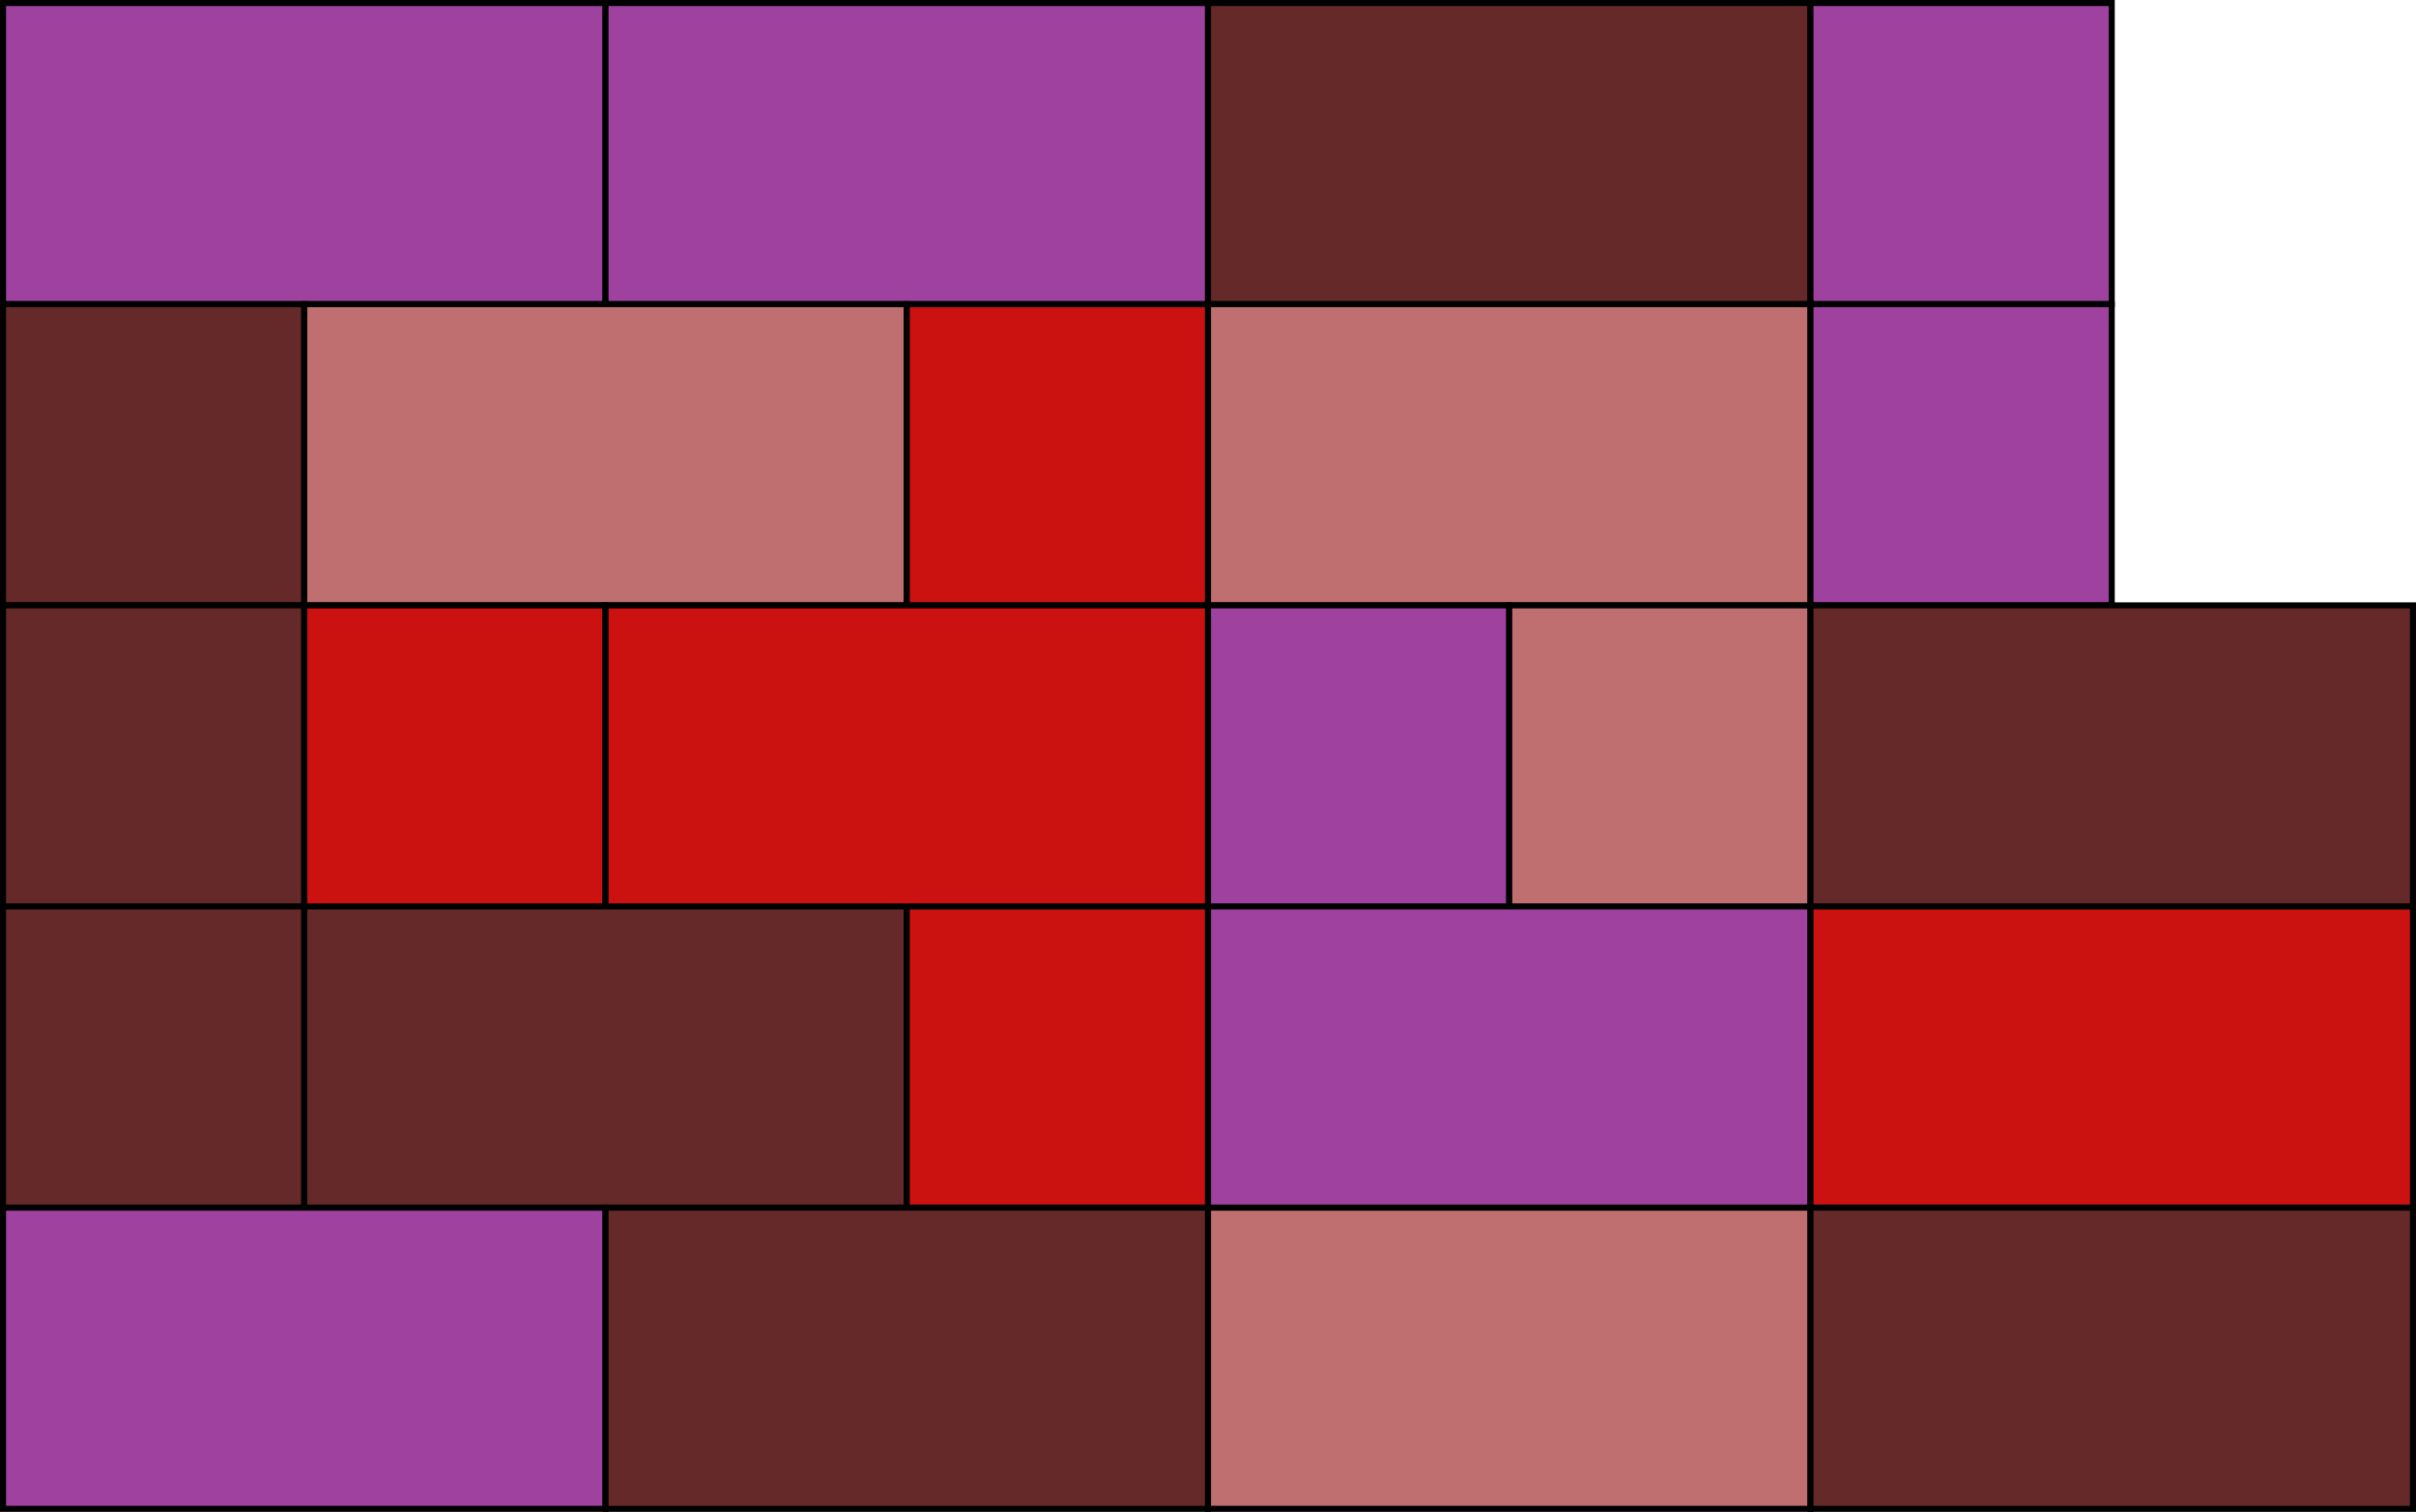
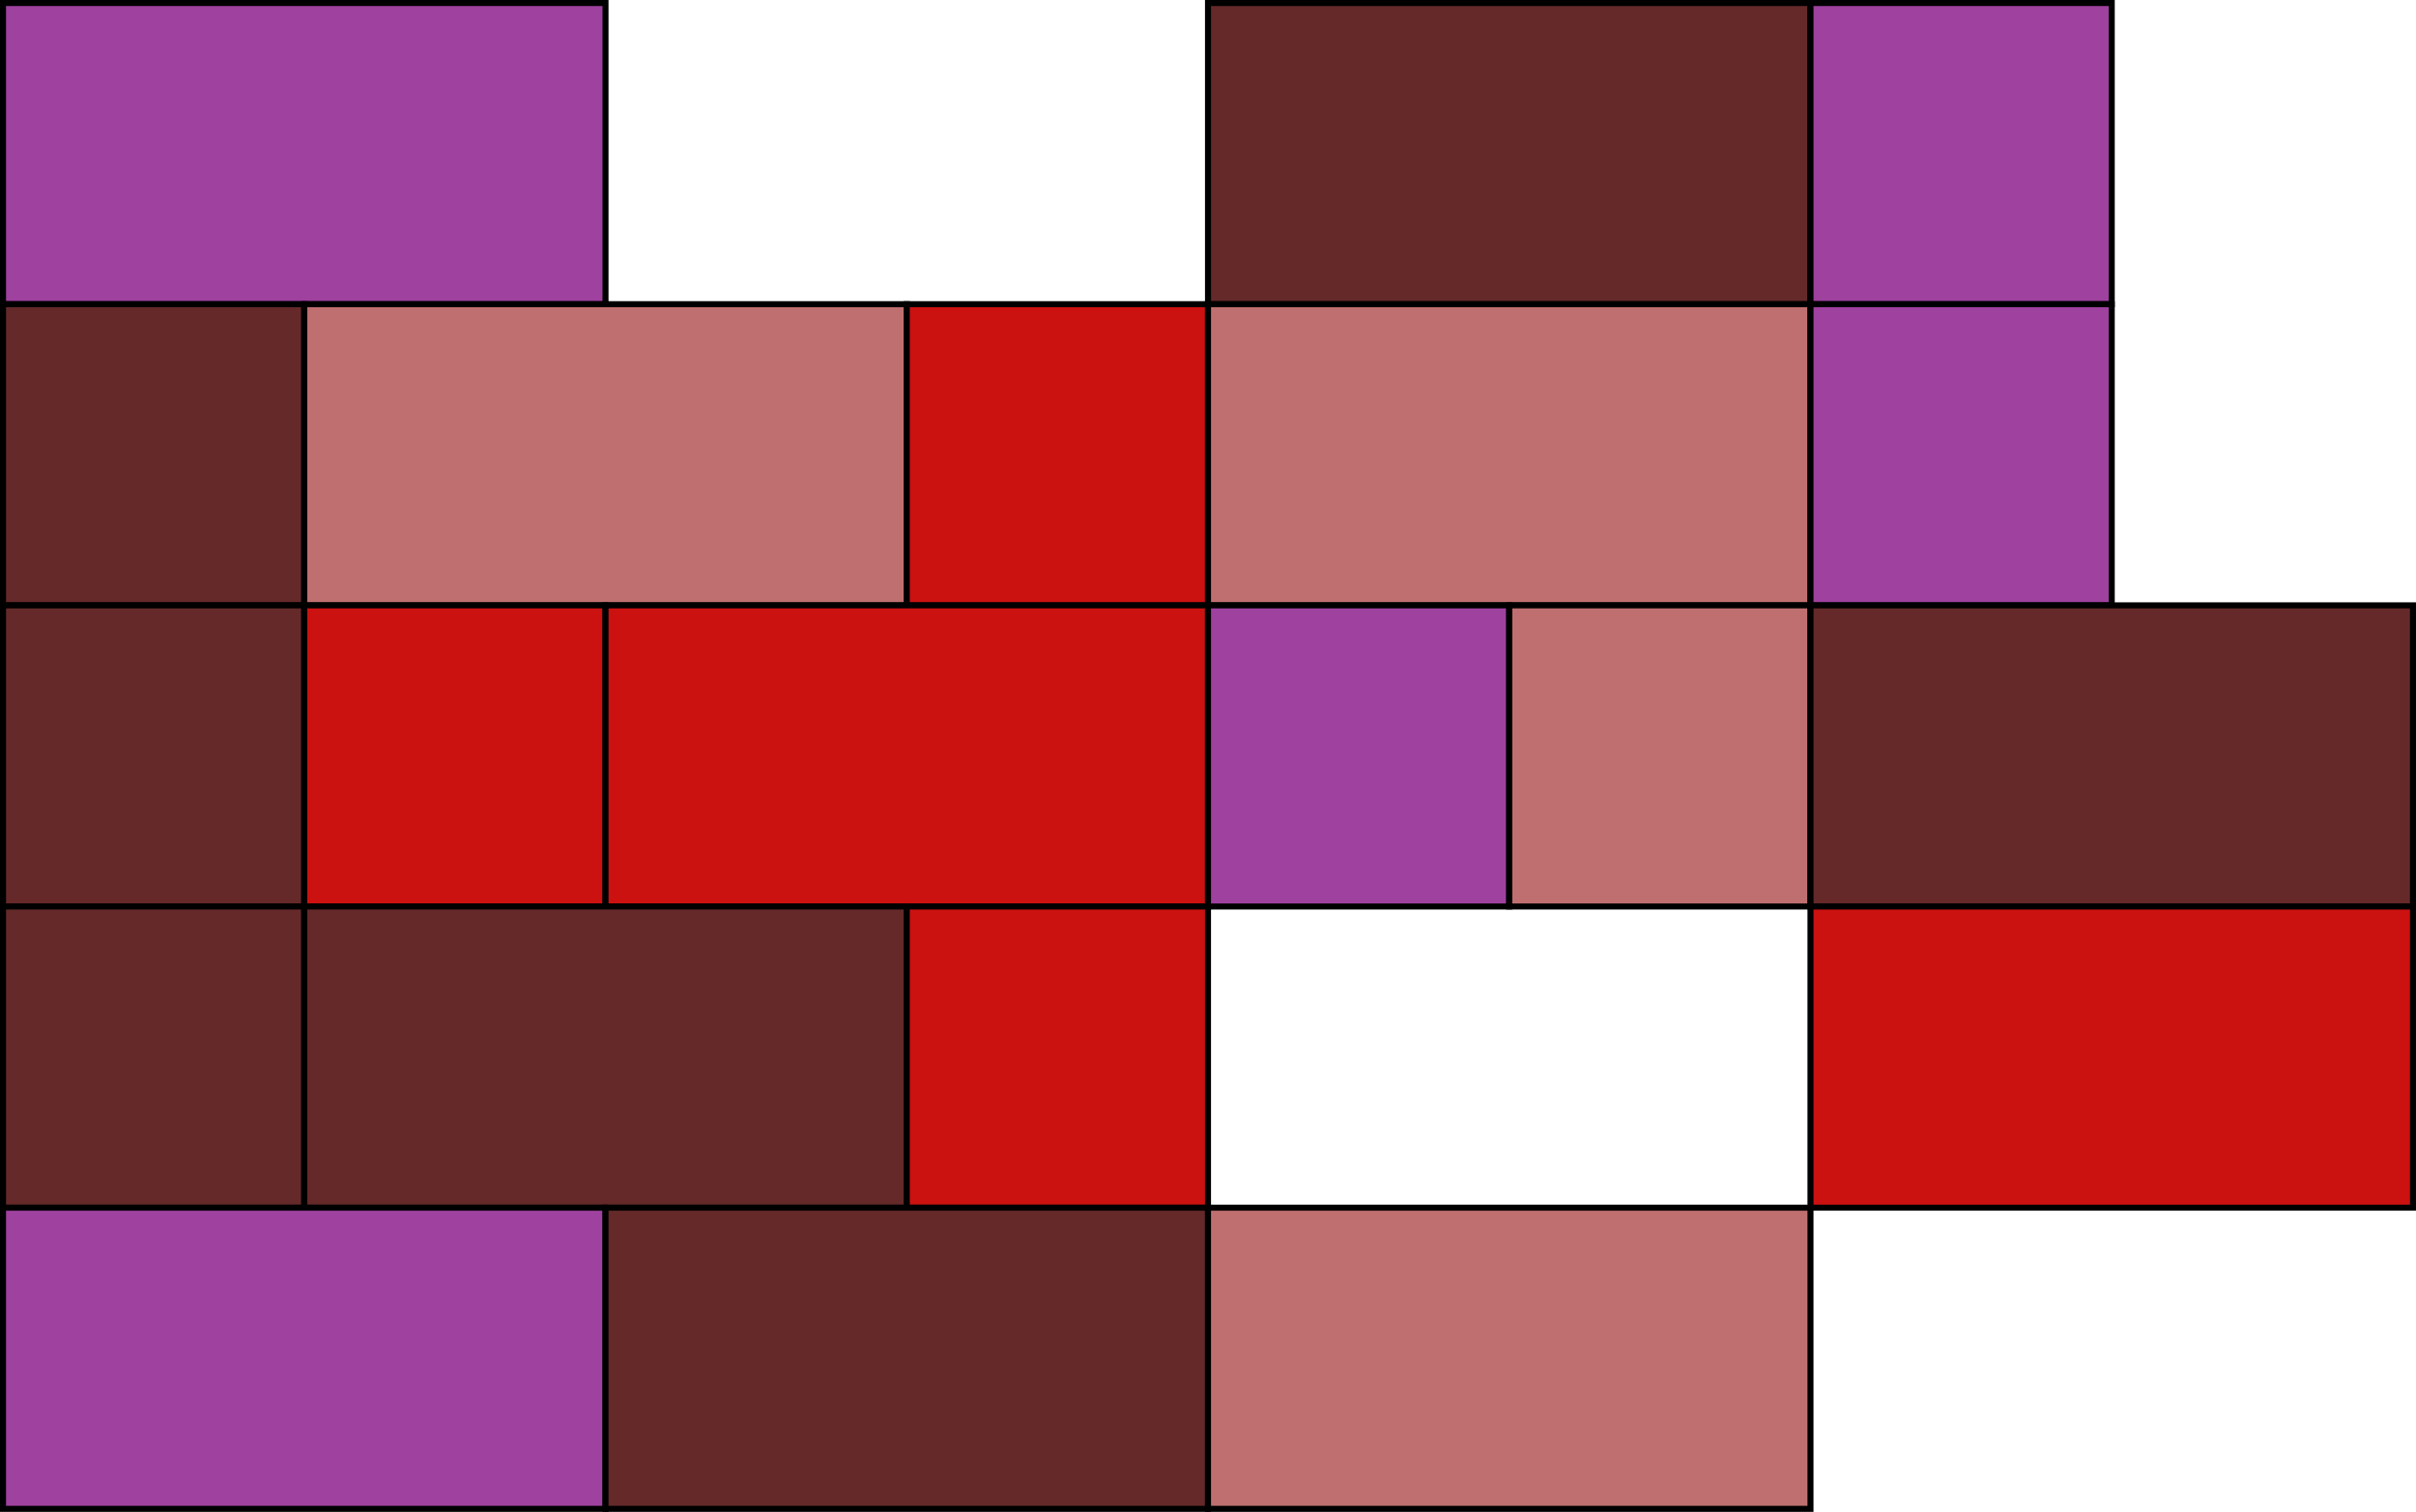
<svg xmlns="http://www.w3.org/2000/svg" xmlns:ns1="http://www.inkscape.org/namespaces/inkscape" xmlns:ns2="http://sodipodi.sourceforge.net/DTD/sodipodi-0.dtd" xmlns:xlink="http://www.w3.org/1999/xlink" version="1.1" width="401" height="251" id="svg33117" ns1:version="0.48.4 r9939" ns2:docname="swatchd.svg">
  <ns2:namedview pagecolor="#ffffff" bordercolor="#666666" borderopacity="1" objecttolerance="10" gridtolerance="10" guidetolerance="10" ns1:pageopacity="0" ns1:pageshadow="2" ns1:window-width="640" ns1:window-height="480" id="namedview38664" showgrid="false" fit-margin-top="0" fit-margin-left="0" fit-margin-right="0" fit-margin-bottom="0" ns1:zoom="0.44500587" ns1:cx="203.60816" ns1:cy="134.55566" ns1:window-x="0" ns1:window-y="25" ns1:window-maximized="0" ns1:current-layer="svg33117" />
  <defs id="defs34531">
    <linearGradient id="linearGradient34547">
      <stop id="stop34549" style="stop-color:#a8986f;stop-opacity:1" offset="0" />
    </linearGradient>
    <linearGradient id="linearGradient34541">
      <stop id="stop34543" style="stop-color:#652929;stop-opacity:1" offset="0" />
    </linearGradient>
    <linearGradient id="linearGradient34535">
      <stop id="stop34537" style="stop-color:#9f419f;stop-opacity:1" offset="0" />
    </linearGradient>
    <linearGradient ns1:collect="always" xlink:href="#linearGradient34535" id="linearGradient38666" gradientTransform="scale(1.407,0.711)" x1="-0.355" y1="-0.704" x2="71.415" y2="-0.704" gradientUnits="userSpaceOnUse" />
    <linearGradient ns1:collect="always" xlink:href="#linearGradient34535" id="linearGradient38668" gradientTransform="scale(1.407,0.711)" x1="70.705" y1="-0.704" x2="142.475" y2="-0.704" gradientUnits="userSpaceOnUse" />
    <linearGradient ns1:collect="always" xlink:href="#linearGradient34541" id="linearGradient38670" gradientTransform="scale(1.407,0.711)" x1="141.764" y1="-0.704" x2="213.535" y2="-0.704" gradientUnits="userSpaceOnUse" />
    <linearGradient ns1:collect="always" xlink:href="#linearGradient34535" id="linearGradient38672" x1="299.5" y1="-0.5" x2="350.5" y2="-0.5" gradientUnits="userSpaceOnUse" />
    <linearGradient ns1:collect="always" xlink:href="#linearGradient34541" id="linearGradient38674" x1="-0.5" y1="49.5" x2="50.5" y2="49.5" gradientUnits="userSpaceOnUse" />
    <linearGradient ns1:collect="always" xlink:href="#linearGradient34535" id="linearGradient38676" x1="299.5" y1="49.5" x2="350.5" y2="49.5" gradientUnits="userSpaceOnUse" />
    <linearGradient ns1:collect="always" xlink:href="#linearGradient34541" id="linearGradient38678" x1="-0.5" y1="99.5" x2="50.5" y2="99.5" gradientUnits="userSpaceOnUse" />
    <linearGradient ns1:collect="always" xlink:href="#linearGradient34535" id="linearGradient38680" x1="199.5" y1="99.5" x2="250.5" y2="99.5" gradientUnits="userSpaceOnUse" />
    <linearGradient ns1:collect="always" xlink:href="#linearGradient34541" id="linearGradient38682" gradientTransform="scale(1.407,0.711)" x1="212.824" y1="140.023" x2="284.595" y2="140.023" gradientUnits="userSpaceOnUse" />
    <linearGradient ns1:collect="always" xlink:href="#linearGradient34541" id="linearGradient38684" x1="-0.5" y1="149.5" x2="50.5" y2="149.5" gradientUnits="userSpaceOnUse" />
    <linearGradient ns1:collect="always" xlink:href="#linearGradient34541" id="linearGradient38686" gradientTransform="scale(1.407,0.711)" x1="35.175" y1="210.386" x2="106.945" y2="210.386" gradientUnits="userSpaceOnUse" />
    <linearGradient ns1:collect="always" xlink:href="#linearGradient34535" id="linearGradient38688" gradientTransform="scale(1.407,0.711)" x1="141.764" y1="210.386" x2="213.535" y2="210.386" gradientUnits="userSpaceOnUse" />
    <linearGradient ns1:collect="always" xlink:href="#linearGradient34535" id="linearGradient38690" gradientTransform="scale(1.407,0.711)" x1="-0.355" y1="280.749" x2="71.415" y2="280.749" gradientUnits="userSpaceOnUse" />
    <linearGradient ns1:collect="always" xlink:href="#linearGradient34541" id="linearGradient38692" gradientTransform="scale(1.407,0.711)" x1="70.705" y1="280.749" x2="142.475" y2="280.749" gradientUnits="userSpaceOnUse" />
    <linearGradient ns1:collect="always" xlink:href="#linearGradient34541" id="linearGradient38694" gradientTransform="scale(1.407,0.711)" x1="212.824" y1="280.749" x2="284.595" y2="280.749" gradientUnits="userSpaceOnUse" />
  </defs>
  <g id="g33119" transform="translate(0.5,0.5)">
    <rect width="100" height="50" x="0" y="0" id="rect33121" style="fill:url(#linearGradient38666);stroke:#000000" />
-     <rect width="100" height="50" x="100" y="0" id="rect33123" style="fill:url(#linearGradient38668);stroke:#000000" />
    <rect width="100" height="50" x="200" y="0" id="rect33125" style="fill:url(#linearGradient38670);stroke:#000000" />
    <rect width="50" height="50" x="300" y="0" id="rect33127" style="fill:url(#linearGradient38672);stroke:#000000" />
    <rect width="50" height="50" x="0" y="50" id="rect33147" style="fill:url(#linearGradient38674);stroke:#000000" />
    <rect width="100" height="50" x="50" y="50" id="rect33149" style="fill:#bf6f6f;fill-opacity:1;stroke:#000000" />
    <rect width="50" height="50" x="150" y="50" id="rect33151" style="fill:#cc1111;stroke:#000000" />
    <rect width="100" height="50" x="200" y="50" id="rect33153" style="fill:#bf6f6f;fill-opacity:1;stroke:#000000" />
    <rect width="50" height="50" x="300" y="50" id="rect33155" style="fill:url(#linearGradient38676);stroke:#000000" />
    <rect width="50" height="50" x="0" y="100" id="rect33179" style="fill:url(#linearGradient38678);stroke:#000000" />
    <rect width="50" height="50" x="50" y="100" id="rect33181" style="fill:#cc1111;stroke:#000000" />
    <rect width="100" height="50" x="100" y="100" id="rect33183" style="fill:#cc1111;stroke:#000000" />
    <rect width="50" height="50" x="200" y="100" id="rect33185" style="fill:url(#linearGradient38680);stroke:#000000" />
    <rect width="50" height="50" x="250" y="100" id="rect33187" style="fill:#bf6f6f;fill-opacity:1;stroke:#000000" />
    <rect width="100" height="50" x="300" y="100" id="rect33189" style="fill:url(#linearGradient38682);stroke:#000000" />
    <rect width="50" height="50" x="0" y="150" id="rect33211" style="fill:url(#linearGradient38684);stroke:#000000" />
    <rect width="100" height="50" x="50" y="150" id="rect33213" style="fill:url(#linearGradient38686);stroke:#000000" />
    <rect width="50" height="50" x="150" y="150" id="rect33215" style="fill:#cc1111;stroke:#000000" />
-     <rect width="100" height="50" x="200" y="150" id="rect33217" style="fill:url(#linearGradient38688);stroke:#000000" />
    <rect width="100" height="50" x="300" y="150" id="rect33219" style="fill:#cc1111;stroke:#000000" />
    <rect width="100" height="50" x="0" y="200" id="rect33239" style="fill:url(#linearGradient38690);stroke:#000000" />
    <rect width="100" height="50" x="100" y="200" id="rect33241" style="fill:url(#linearGradient38692);stroke:#000000" />
    <rect width="100" height="50" x="200" y="200" id="rect33243" style="fill:#bf6f6f;fill-opacity:1;stroke:#000000" />
-     <rect width="100" height="50" x="300" y="200" id="rect33245" style="fill:url(#linearGradient38694);stroke:#000000" />
  </g>
</svg>